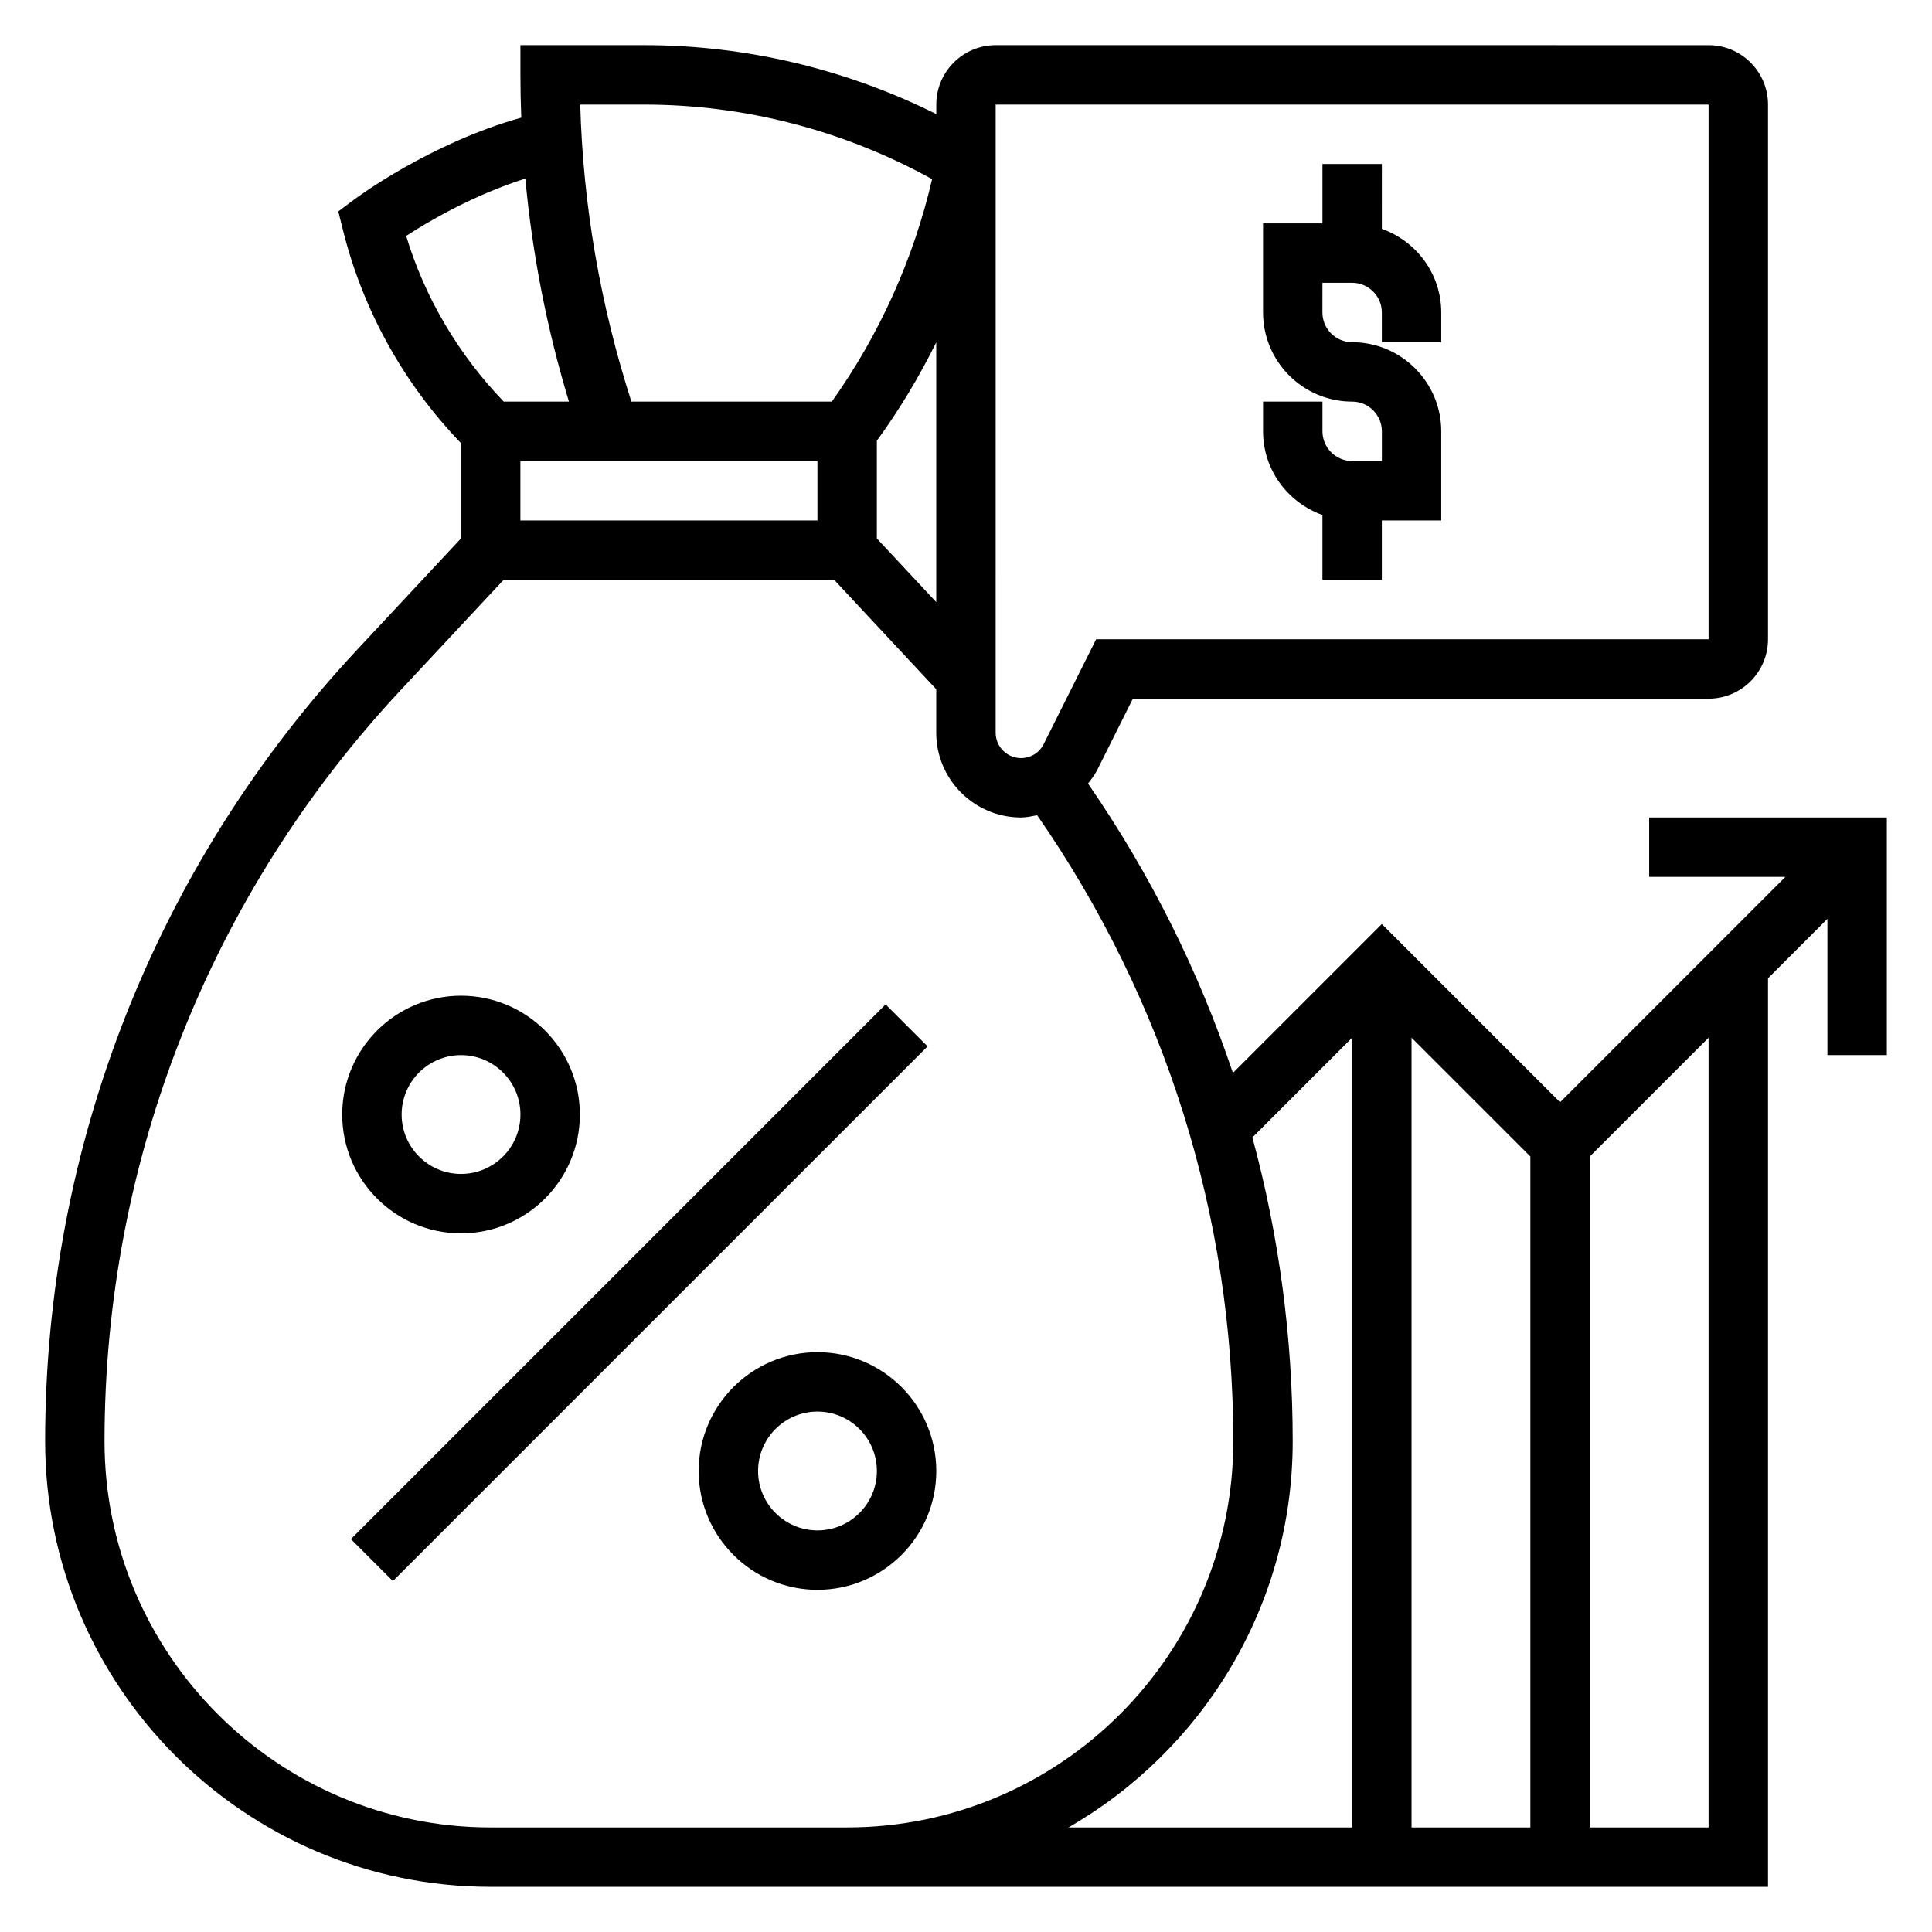
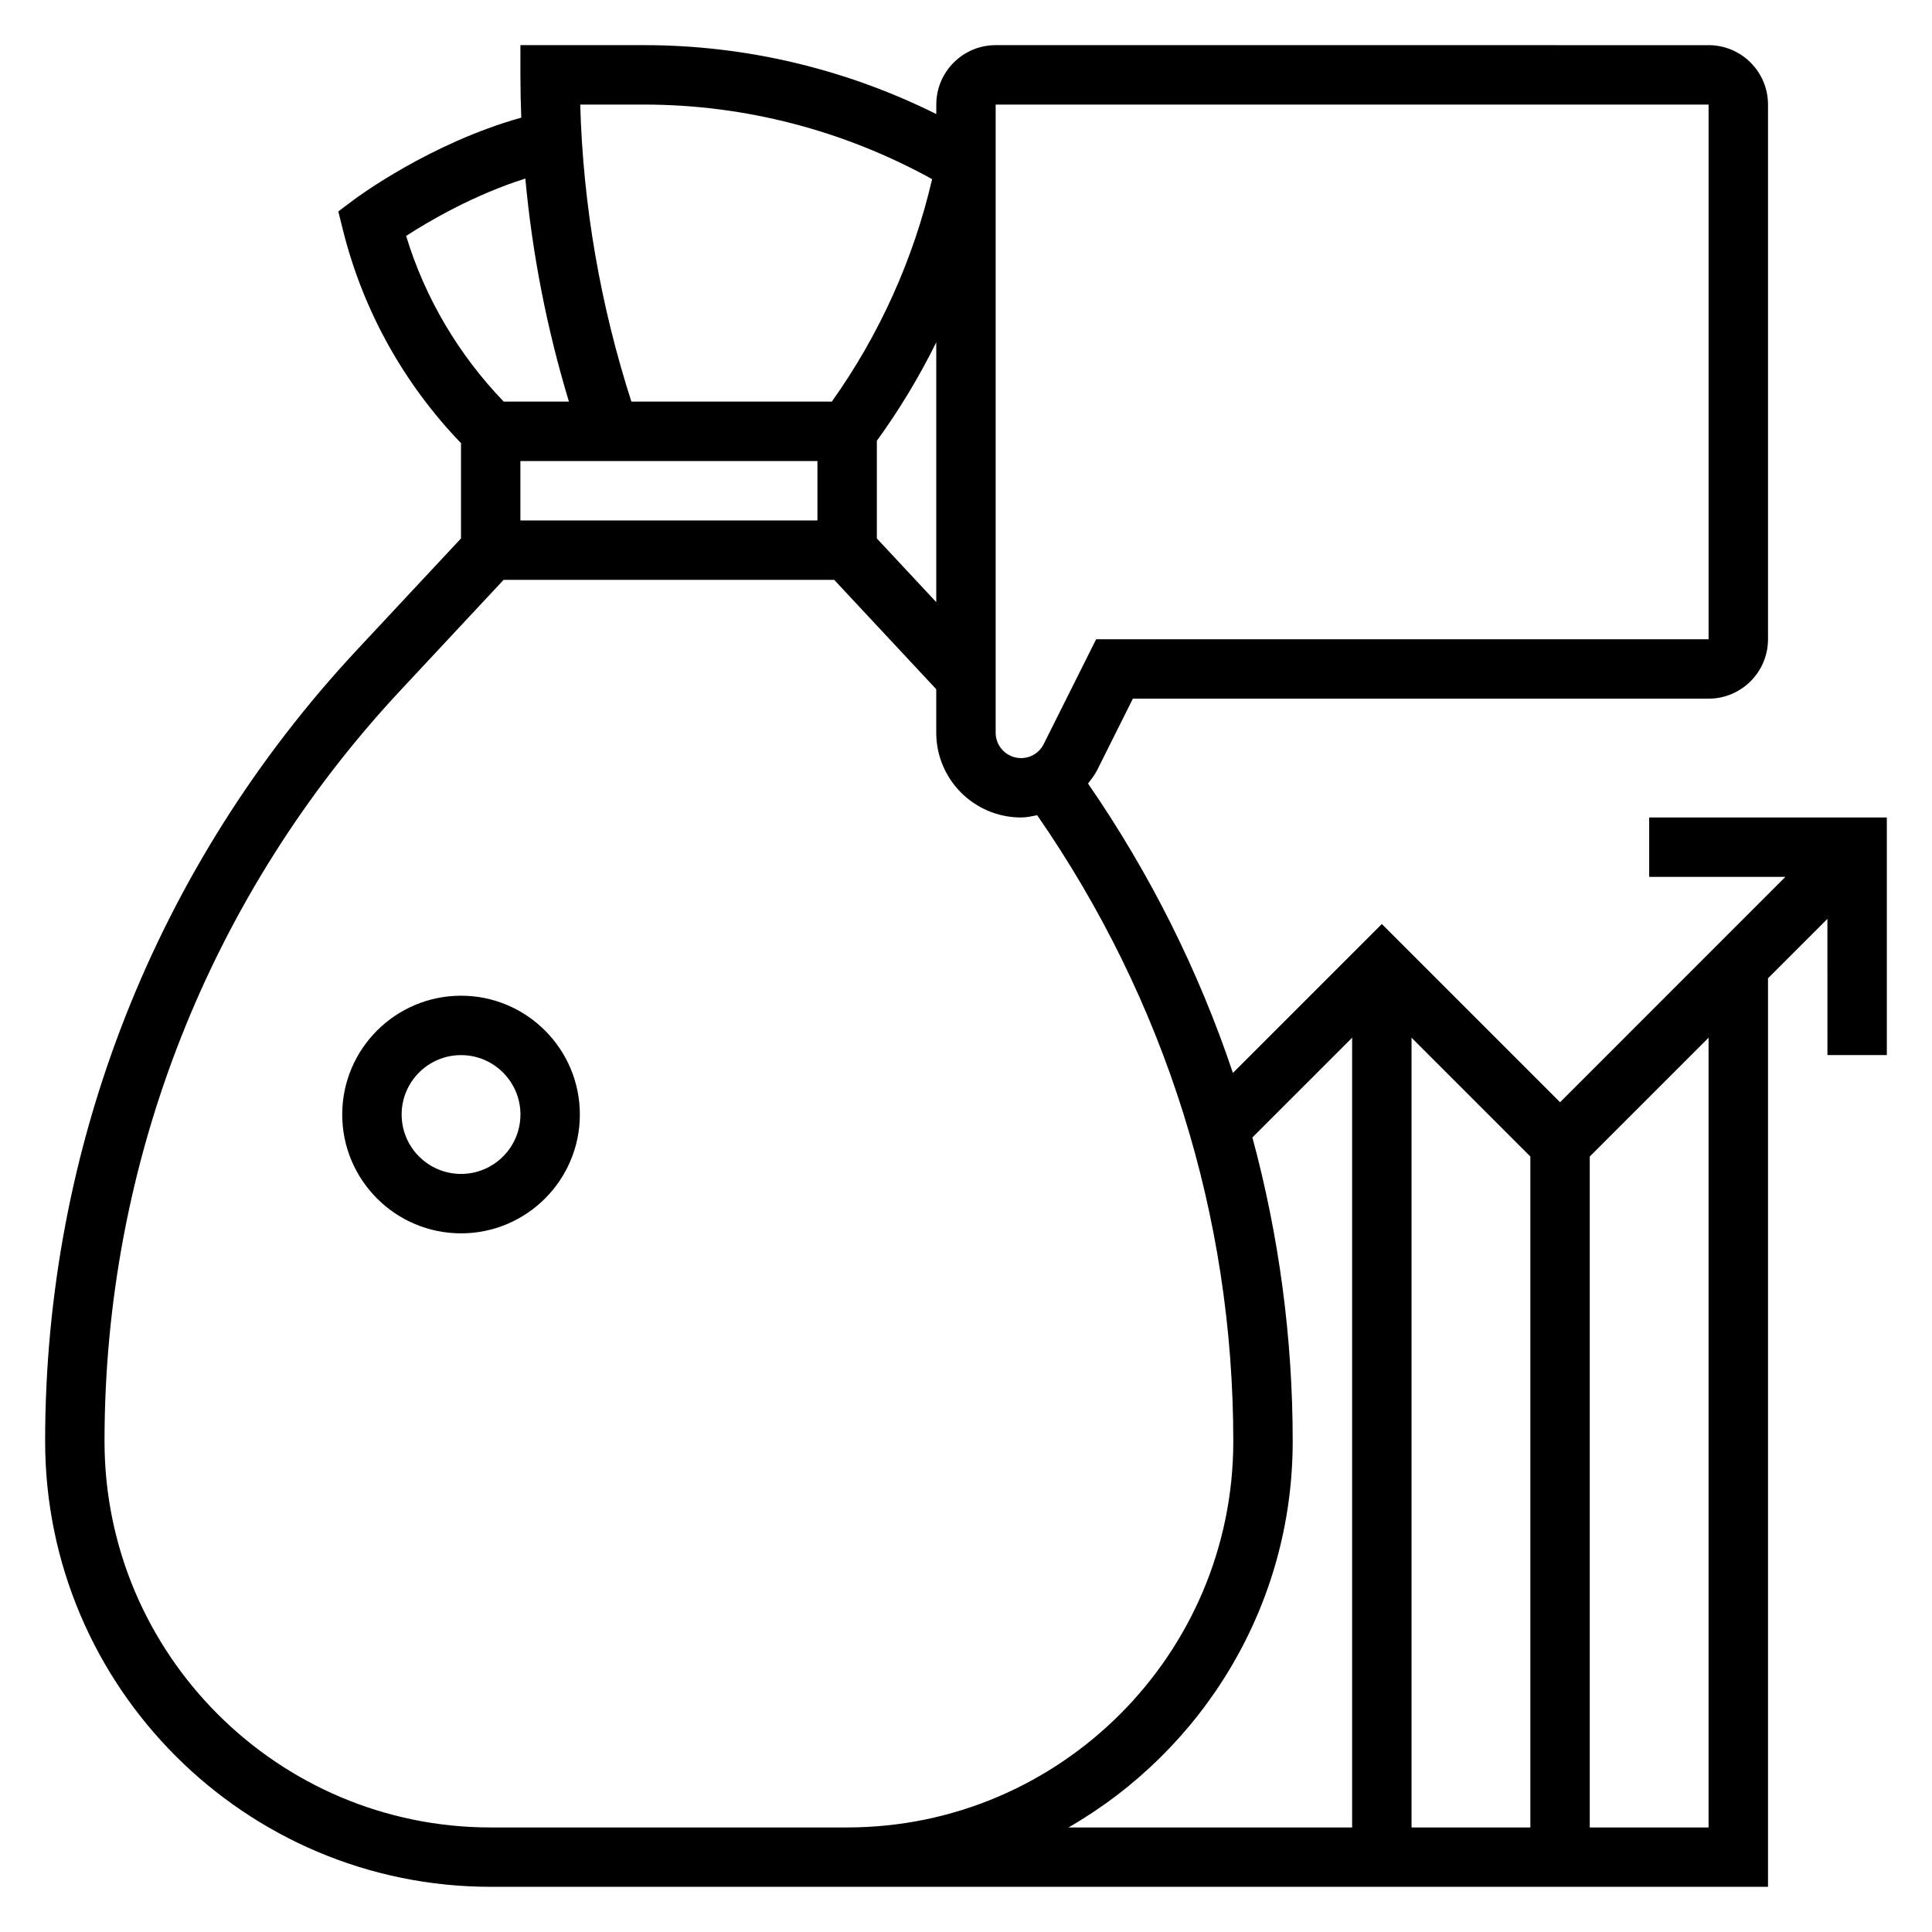
<svg xmlns="http://www.w3.org/2000/svg" fill="#000000" width="800px" height="800px" version="1.1" viewBox="144 144 512 512">
  <g>
-     <path d="m236.99 551.87 141.7-141.7 11.133 11.133-141.7 141.7z" />
    <path d="m266.18 470.85c17.367 0 31.488-14.121 31.488-31.488s-14.121-31.488-31.488-31.488c-17.367 0-31.488 14.121-31.488 31.488 0 17.363 14.121 31.488 31.488 31.488zm0-47.234c8.684 0 15.742 7.062 15.742 15.742 0 8.684-7.062 15.742-15.742 15.742-8.684 0-15.742-7.062-15.742-15.742-0.004-8.68 7.059-15.742 15.742-15.742z" />
-     <path d="m360.64 502.34c-17.367 0-31.488 14.121-31.488 31.488 0 17.367 14.121 31.488 31.488 31.488 17.367 0 31.488-14.121 31.488-31.488 0-17.367-14.121-31.488-31.488-31.488zm0 47.23c-8.684 0-15.742-7.062-15.742-15.742 0-8.684 7.062-15.742 15.742-15.742 8.684 0 15.742 7.062 15.742 15.742 0.004 8.68-7.059 15.742-15.742 15.742z" />
-     <path d="m494.46 280.47v17.195h15.742v-15.742h15.742v-23.617c0-13.02-10.598-23.617-23.617-23.617-4.336 0-7.871-3.527-7.871-7.871l0.004-7.875h7.871c4.336 0 7.871 3.527 7.871 7.871v7.871h15.742v-7.871c0-10.25-6.606-18.91-15.742-22.168l0.004-17.191h-15.742v15.742h-15.742v23.617c0 13.02 10.598 23.617 23.617 23.617 4.336 0 7.871 3.527 7.871 7.871v7.871h-7.871c-4.336 0-7.871-3.527-7.871-7.871v-7.871h-15.742v7.871c-0.008 10.25 6.598 18.91 15.734 22.168z" />
    <path d="m581.05 360.64v15.742h36.102l-59.719 59.723-47.23-47.23-39.469 39.465c-9.055-27.023-21.922-52.789-38.398-76.695 0.836-1.102 1.715-2.156 2.356-3.434l9.527-19.059h152.58c8.684 0 15.742-7.062 15.742-15.742v-141.7c0-8.684-7.062-15.742-15.742-15.742l-188.93-0.004c-8.684 0-15.742 7.062-15.742 15.742v2.519c-23.996-11.949-50.477-18.262-77.391-18.262h-32.82v7.871c0 3.785 0.086 7.566 0.227 11.344-24.102 6.738-43.43 21.059-44.309 21.719l-4.18 3.133 1.266 5.07c5.305 21.215 16.121 40.621 31.25 56.34v25.246l-27.52 29.488c-53.324 57.129-82.688 131.63-82.688 209.77 0 65.109 52.973 118.08 118.08 118.08h338.5v-240.77l15.742-15.742 0.004 36.098h15.742v-62.977zm-62.977 58.363 31.488 31.488v177.8h-31.488zm-110.21-247.29h188.93v141.7h-162.31l-13.887 27.766c-1.141 2.297-3.445 3.723-6.012 3.723-3.707 0-6.723-3.023-6.723-6.723zm-15.746 131.86-15.742-16.879v-25.891c5.961-8.203 11.219-16.926 15.742-26.078zm-77.387-131.86c26.719 0 52.945 6.871 76.289 19.758-4.894 21.121-14.004 41.328-26.582 58.961h-53.113c-8.203-25.527-12.816-51.941-13.555-78.719zm45.898 94.465v15.742h-78.719v-15.742zm-77.41-74.863c1.844 20.035 5.707 39.809 11.555 59.117h-17.285c-11.949-12.43-20.859-27.441-25.859-43.91 6.09-3.953 17.953-10.879 31.59-15.207zm-9.18 436.98c-56.426 0-102.34-45.91-102.34-102.34 0-74.148 27.859-144.82 78.453-199.03l27.305-29.258h87.617l27.039 28.984v11.516c0 12.398 10.078 22.473 22.469 22.473 1.473 0 2.875-0.324 4.281-0.598 33.922 48.988 51.973 106.17 51.973 165.91 0 56.426-45.91 102.34-102.34 102.34zm212.54-102.34c0-27.512-3.644-54.516-10.684-80.523l26.43-26.426v209.29h-75.172c35.449-20.398 59.426-58.586 59.426-102.34zm110.21 102.34h-31.488v-177.8l31.488-31.488z" />
  </g>
</svg>